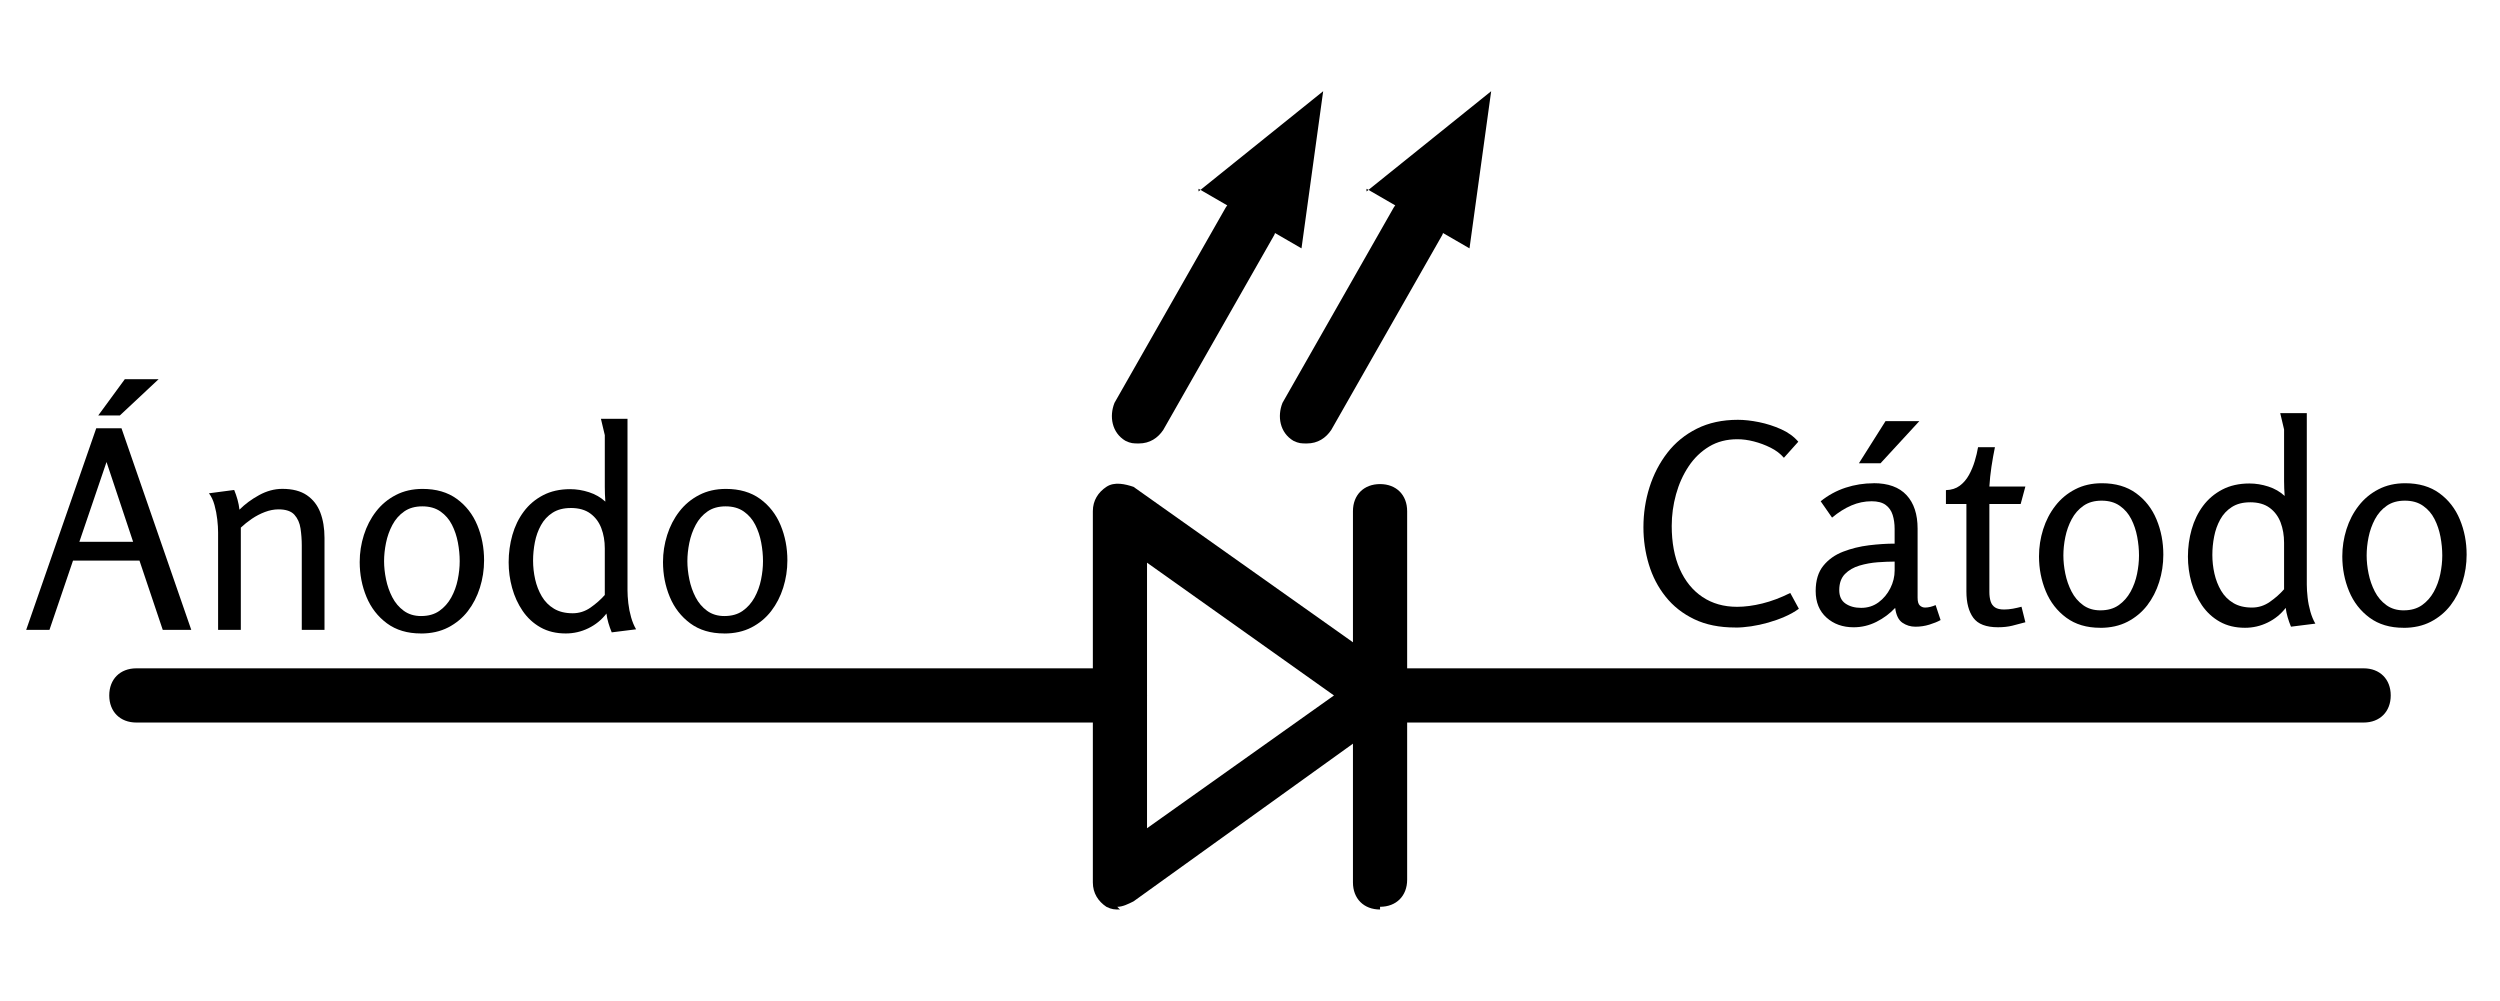
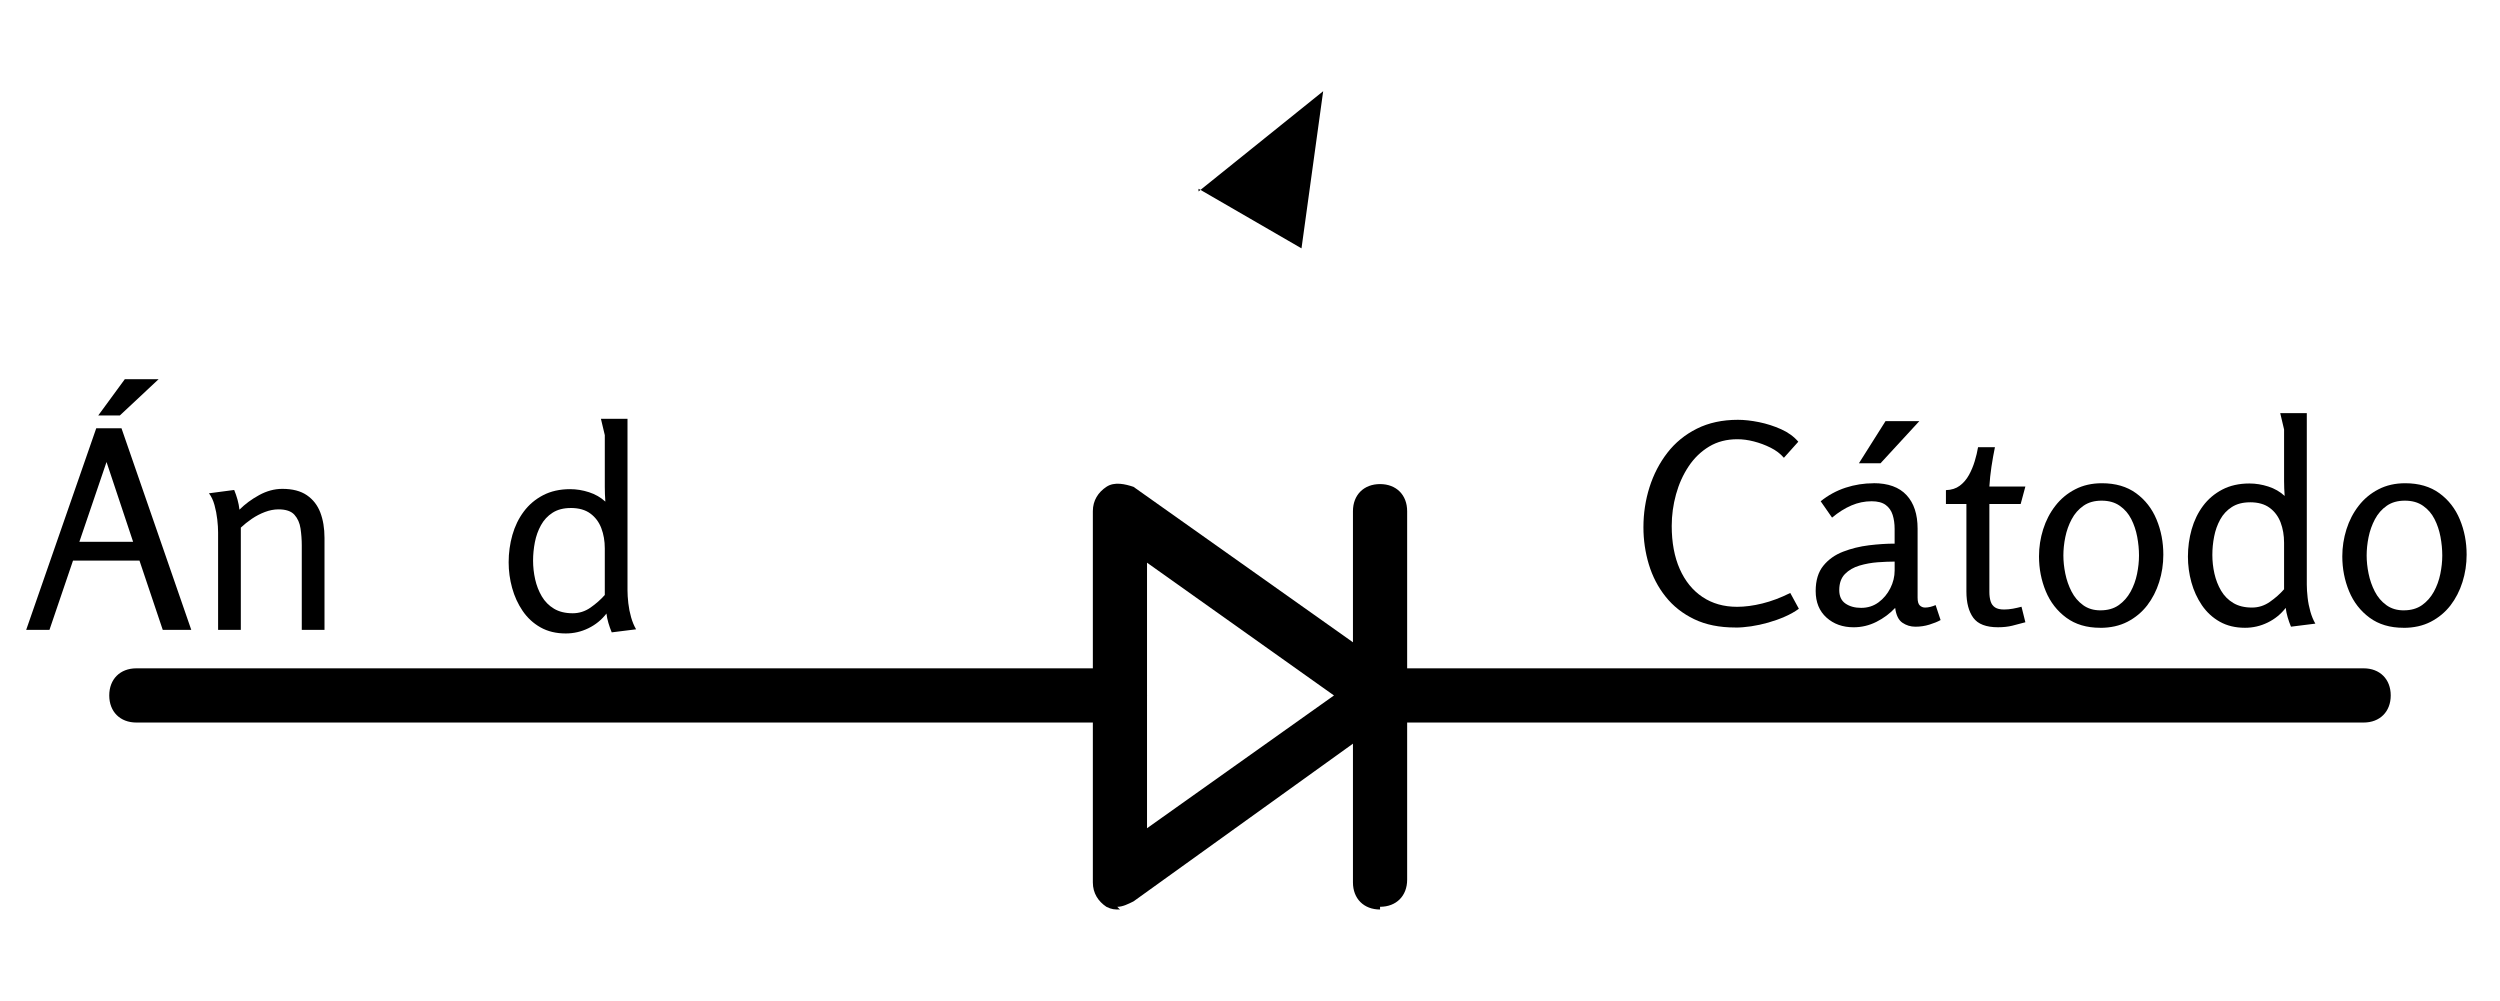
<svg xmlns="http://www.w3.org/2000/svg" id="Layer_1" width="1.389in" height=".556in" version="1.1" viewBox="0 0 100 40">
  <g>
    <g>
      <path d="M44.798,36.366c-.217,0-.325,0-.542-.108-.325-.217-.542-.542-.542-.975v-14.849c0-.434.217-.759.542-.975.325-.217.759-.108,1.084,0l10.405,7.37c.325.217.434.542.434.867s-.217.65-.434.867l-10.405,7.478c-.217.108-.434.217-.65.217l.108.108ZM45.881,22.493v10.622l7.478-5.311-7.478-5.311Z" />
      <path d="M55.202,36.366c-.65,0-1.084-.434-1.084-1.084v-14.849c0-.65.434-1.084,1.084-1.084s1.084.434,1.084,1.084v6.286h38.259c.65,0,1.084.434,1.084,1.084s-.434,1.084-1.084,1.084h-38.259v6.286c0,.65-.434,1.084-1.084,1.084v.108ZM44.798,28.887H5.454c-.65,0-1.084-.434-1.084-1.084s.434-1.084,1.084-1.084h39.343c.65,0,1.084.434,1.084,1.084s-.434,1.084-1.084,1.084Z" />
    </g>
    <g>
-       <path d="M52.276,17.724c-.217,0-.325,0-.542-.108-.542-.325-.65-.975-.434-1.517l4.444-7.804c.325-.542.975-.65,1.517-.434.542.325.65.975.434,1.517l-4.444,7.804c-.217.325-.542.542-.975.542Z" />
-       <path d="M54.661,7.644l4.986-4.01-.867,6.286-4.119-2.384v.108Z" />
-       <path d="M45.556,17.724c-.217,0-.325,0-.542-.108-.542-.325-.65-.975-.434-1.517l4.444-7.804c.325-.542.975-.65,1.517-.434.542.325.65.975.434,1.517l-4.444,7.804c-.217.325-.542.542-.975.542Z" />
      <path d="M47.941,7.644l4.986-4.01-.867,6.286-4.119-2.384v.108Z" />
    </g>
  </g>
  <g>
    <g>
      <path d="M4.859,17.115l2.792,8.066h-1.141l-.931-2.77h-2.659l-.942,2.77h-.931l2.803-8.066h1.008ZM4.261,18.466l-1.086,3.191h2.149l-1.063-3.191ZM4.992,15.154h1.352l-1.551,1.451h-.864l1.063-1.451Z" />
      <path d="M9.368,19.585c.052.126.096.255.133.388.037.133.062.266.077.399.222-.222.484-.416.787-.582.303-.166.613-.25.931-.25.406,0,.733.085.98.255.247.17.426.401.537.692.111.292.167.63.167,1.014v3.679h-.909v-3.379c0-.229-.017-.455-.05-.677-.033-.221-.115-.404-.244-.548-.129-.144-.342-.216-.637-.216-.177,0-.358.035-.543.105s-.358.161-.521.271c-.163.111-.311.229-.443.354v4.089h-.909v-3.9c0-.147-.011-.319-.033-.515-.022-.196-.059-.388-.111-.576s-.125-.345-.222-.471l1.008-.133Z" />
-       <path d="M16.836,25.324c-.539,0-.992-.135-1.357-.404-.365-.27-.639-.622-.82-1.058s-.271-.901-.271-1.396c0-.369.056-.729.167-1.08.111-.351.273-.665.487-.941.214-.277.478-.497.792-.659.313-.163.67-.244,1.069-.244.546,0,1.003.133,1.369.399.365.266.639.617.82,1.053.181.436.271.905.271,1.407,0,.377-.056.741-.167,1.092s-.271.663-.482.937c-.21.272-.473.491-.787.653s-.678.243-1.091.243ZM16.847,24.627c.288,0,.53-.068.726-.205s.354-.316.477-.537c.122-.222.208-.46.26-.715s.078-.501.078-.737c0-.243-.024-.493-.072-.747-.048-.255-.127-.491-.238-.709-.11-.218-.264-.395-.459-.532-.196-.137-.438-.205-.726-.205s-.53.068-.726.205-.353.315-.471.537-.203.46-.255.715-.078.5-.078.736c0,.229.026.472.078.726.052.255.135.493.25.715.114.222.268.403.459.543.192.141.425.211.698.211Z" />
      <path d="M22.807,19.552c.251,0,.502.041.753.122.251.081.469.207.654.376-.007-.103-.013-.205-.017-.305s-.005-.197-.005-.293v-2.061l-.155-.653h1.063v6.858c0,.154.011.328.033.521.022.192.059.379.111.56s.118.342.2.481l-.975.122c-.052-.125-.096-.251-.133-.377-.037-.125-.063-.251-.078-.376-.192.251-.432.446-.72.587s-.591.21-.909.21c-.384,0-.72-.081-1.008-.243-.288-.162-.526-.383-.715-.659-.188-.277-.329-.584-.421-.92-.093-.336-.139-.678-.139-1.024,0-.377.05-.74.149-1.092.1-.351.251-.663.455-.936.203-.273.459-.491.77-.654.31-.162.672-.244,1.085-.244ZM22.83,20.306c-.288,0-.53.063-.726.188-.196.125-.351.292-.465.499-.115.207-.196.434-.244.681-.048.248-.072.493-.072.737,0,.251.028.5.083.747.056.248.144.476.266.682.122.207.284.371.487.493s.452.183.748.183c.258,0,.497-.075.714-.227s.408-.319.571-.505v-1.861c0-.295-.046-.564-.139-.809-.092-.244-.238-.439-.438-.587-.2-.148-.462-.222-.787-.222Z" />
-       <path d="M28.968,25.324c-.539,0-.992-.135-1.357-.404-.365-.27-.639-.622-.82-1.058s-.271-.901-.271-1.396c0-.369.056-.729.167-1.08.111-.351.273-.665.487-.941.214-.277.478-.497.792-.659.313-.163.67-.244,1.069-.244.546,0,1.003.133,1.369.399.365.266.639.617.82,1.053.181.436.271.905.271,1.407,0,.377-.056.741-.167,1.092s-.271.663-.482.937c-.21.272-.473.491-.787.653s-.678.243-1.091.243ZM28.979,24.627c.288,0,.53-.068.726-.205s.354-.316.477-.537c.122-.222.208-.46.26-.715s.078-.501.078-.737c0-.243-.024-.493-.072-.747-.048-.255-.127-.491-.238-.709-.11-.218-.264-.395-.459-.532-.196-.137-.438-.205-.726-.205s-.53.068-.726.205-.353.315-.471.537-.203.46-.255.715-.078.5-.078.736c0,.229.026.472.078.726.052.255.135.493.25.715.114.222.268.403.459.543.192.141.425.211.698.211Z" />
    </g>
    <g>
      <path d="M69.416,25.086c-.636,0-1.185-.11-1.646-.332-.462-.222-.844-.522-1.146-.903-.304-.38-.526-.811-.671-1.291-.144-.479-.216-.975-.216-1.484,0-.554.081-1.087.243-1.601.163-.513.401-.973.715-1.379.314-.406.707-.727,1.181-.964.472-.236,1.019-.354,1.64-.354.258,0,.541.032.848.094.306.063.6.157.881.283.28.125.509.292.687.499l-.576.643c-.141-.163-.317-.297-.532-.404-.214-.107-.438-.19-.67-.25s-.452-.088-.659-.088c-.429,0-.806.098-1.13.293-.325.196-.599.46-.82.792-.222.333-.39.706-.504,1.119s-.172.835-.172,1.263c0,.665.107,1.239.321,1.724.214.483.517.856.908,1.118.392.263.854.394,1.386.394.31,0,.646-.044,1.008-.133s.735-.229,1.119-.421l.344.632c-.163.118-.35.224-.56.315-.211.093-.433.172-.665.238s-.462.116-.687.149c-.226.033-.435.05-.626.05Z" />
      <path d="M74.943,19.313c.584,0,1.023.159,1.318.477.296.318.443.765.443,1.341v2.759c0,.155.029.26.089.315s.129.083.211.083c.066,0,.136-.009.21-.027s.145-.043.211-.072l.199.599c-.118.066-.268.127-.449.183-.181.056-.367.083-.559.083-.192,0-.366-.054-.521-.16-.155-.107-.251-.305-.288-.593-.214.229-.465.415-.753.56-.288.144-.591.216-.908.216-.437,0-.798-.129-1.086-.388s-.433-.613-.433-1.063c0-.422.102-.758.305-1.009s.467-.439.792-.564c.325-.126.671-.211,1.036-.256.366-.044.707-.066,1.025-.066v-.587c0-.207-.026-.393-.078-.56-.052-.166-.144-.299-.276-.398-.134-.1-.321-.15-.565-.15-.281,0-.551.056-.809.167-.259.111-.518.273-.775.487l-.455-.654c.303-.244.636-.424.997-.543.362-.118.735-.177,1.119-.177ZM75.786,22.449c-.2,0-.425.01-.676.027-.252.019-.495.063-.731.133-.236.07-.431.184-.582.338-.151.155-.227.37-.227.644,0,.243.083.423.249.537s.375.172.626.172c.266,0,.498-.074.698-.222.199-.147.355-.336.471-.565.114-.229.172-.465.172-.709v-.354ZM75.42,16.832h1.352l-1.551,1.684h-.864l1.063-1.684Z" />
      <path d="M79.797,17.874c-.052.251-.098.511-.139.781-.04.27-.068.534-.083.792h1.44l-.188.698h-1.252v3.523c0,.141.017.264.05.371s.093.188.178.244c.085.055.205.083.359.083.118,0,.236-.012.354-.033.118-.022.233-.048.344-.078l.155.621c-.185.052-.36.098-.526.138-.166.041-.356.062-.57.062-.473,0-.802-.126-.986-.377s-.277-.602-.277-1.053v-3.501h-.819v-.554c.222-.007.406-.066.554-.177s.27-.253.366-.427c.096-.173.173-.358.232-.554.059-.195.104-.382.133-.559h.676Z" />
-       <path d="M84.008,25.097c-.54,0-.992-.135-1.357-.404-.366-.27-.64-.622-.82-1.058s-.271-.901-.271-1.396c0-.369.056-.729.166-1.08.111-.351.273-.665.488-.941.214-.277.478-.497.792-.659.313-.163.67-.244,1.069-.244.546,0,1.002.133,1.368.399.365.266.639.617.819,1.053.182.436.271.905.271,1.407,0,.377-.055.741-.166,1.092-.11.351-.271.663-.481.937-.211.272-.474.491-.787.653-.314.162-.678.243-1.091.243ZM84.019,24.399c.288,0,.529-.068.726-.205.195-.137.354-.316.477-.537.122-.222.208-.46.26-.715s.078-.501.078-.737c0-.243-.024-.492-.072-.748-.048-.254-.127-.491-.238-.708-.11-.218-.264-.395-.46-.532-.195-.137-.438-.205-.726-.205s-.53.068-.726.205-.353.315-.471.537-.203.46-.255.715-.077.5-.077.736c0,.229.025.472.077.726.052.255.135.493.249.715s.268.403.46.543c.192.141.425.211.698.211Z" />
+       <path d="M84.008,25.097c-.54,0-.992-.135-1.357-.404-.366-.27-.64-.622-.82-1.058s-.271-.901-.271-1.396c0-.369.056-.729.166-1.08.111-.351.273-.665.488-.941.214-.277.478-.497.792-.659.313-.163.67-.244,1.069-.244.546,0,1.002.133,1.368.399.365.266.639.617.819,1.053.182.436.271.905.271,1.407,0,.377-.055.741-.166,1.092-.11.351-.271.663-.481.937-.211.272-.474.491-.787.653-.314.162-.678.243-1.091.243ZM84.019,24.399c.288,0,.529-.068.726-.205.195-.137.354-.316.477-.537.122-.222.208-.46.26-.715s.078-.501.078-.737c0-.243-.024-.492-.072-.748-.048-.254-.127-.491-.238-.708-.11-.218-.264-.395-.46-.532-.195-.137-.438-.205-.726-.205s-.53.068-.726.205-.353.315-.471.537-.203.46-.255.715-.077.5-.077.736c0,.229.025.472.077.726.052.255.135.493.249.715s.268.403.46.543c.192.141.425.211.698.211" />
      <path d="M89.979,19.325c.251,0,.502.041.754.122.251.081.469.207.653.376-.008-.103-.013-.205-.017-.305s-.006-.197-.006-.293v-2.061l-.154-.653h1.063v6.858c0,.154.011.328.033.521.021.192.059.379.11.56s.118.342.199.481l-.975.122c-.052-.125-.096-.251-.133-.377-.037-.125-.062-.251-.078-.376-.191.251-.432.446-.72.587s-.591.21-.908.21c-.385,0-.721-.081-1.009-.243s-.526-.383-.715-.659c-.188-.277-.328-.584-.421-.92-.092-.336-.138-.678-.138-1.024,0-.377.05-.74.149-1.092.1-.351.251-.663.454-.936.203-.273.46-.491.77-.654.311-.162.673-.244,1.086-.244ZM90.001,20.078c-.288,0-.53.063-.726.188-.196.125-.352.292-.466.499-.114.207-.195.434-.243.681-.049.247-.072.493-.072.737,0,.251.027.5.083.747.056.248.145.476.266.682.122.207.284.371.488.493.202.122.452.183.747.183.259,0,.497-.075.715-.227s.408-.319.57-.505v-1.861c0-.295-.046-.564-.138-.809-.093-.244-.238-.439-.438-.587-.199-.148-.461-.222-.786-.222Z" />
      <path d="M96.14,25.097c-.54,0-.992-.135-1.357-.404-.366-.27-.64-.622-.82-1.058s-.271-.901-.271-1.396c0-.369.056-.729.166-1.08.111-.351.273-.665.488-.941.214-.277.478-.497.792-.659.313-.163.67-.244,1.069-.244.546,0,1.002.133,1.368.399.365.266.639.617.819,1.053.182.436.271.905.271,1.407,0,.377-.055.741-.166,1.092-.11.351-.271.663-.481.937-.211.272-.474.491-.787.653-.314.162-.678.243-1.091.243ZM96.15,24.399c.288,0,.529-.068.726-.205.195-.137.354-.316.477-.537.122-.222.208-.46.26-.715s.078-.501.078-.737c0-.243-.024-.492-.072-.748-.048-.254-.127-.491-.238-.708-.11-.218-.264-.395-.46-.532-.195-.137-.438-.205-.726-.205s-.53.068-.726.205-.353.315-.471.537-.203.46-.255.715-.077.5-.077.736c0,.229.025.472.077.726.052.255.135.493.249.715s.268.403.46.543c.192.141.425.211.698.211Z" />
    </g>
  </g>
</svg>